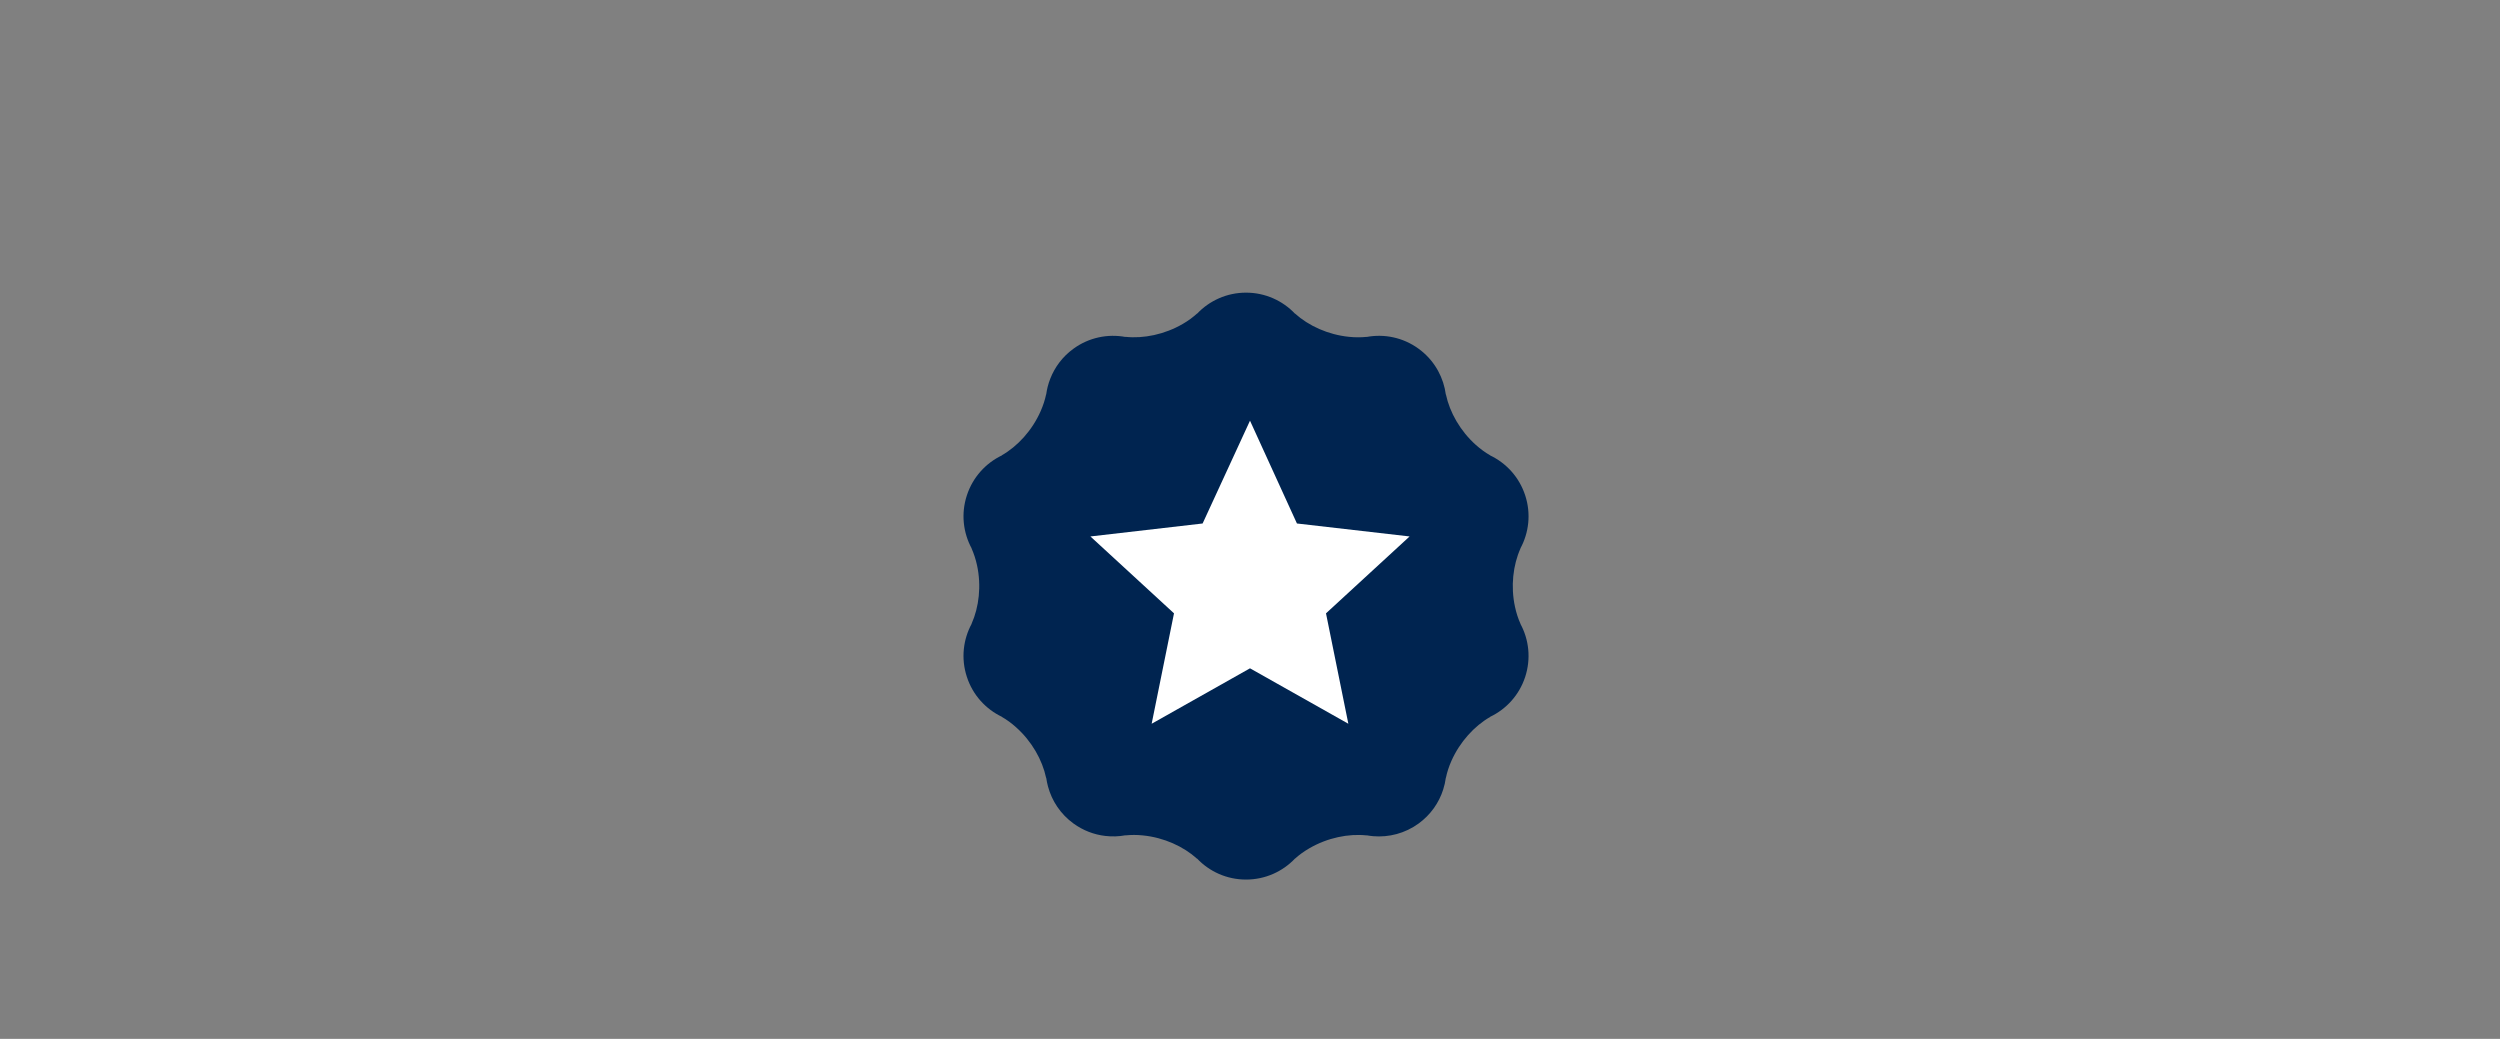
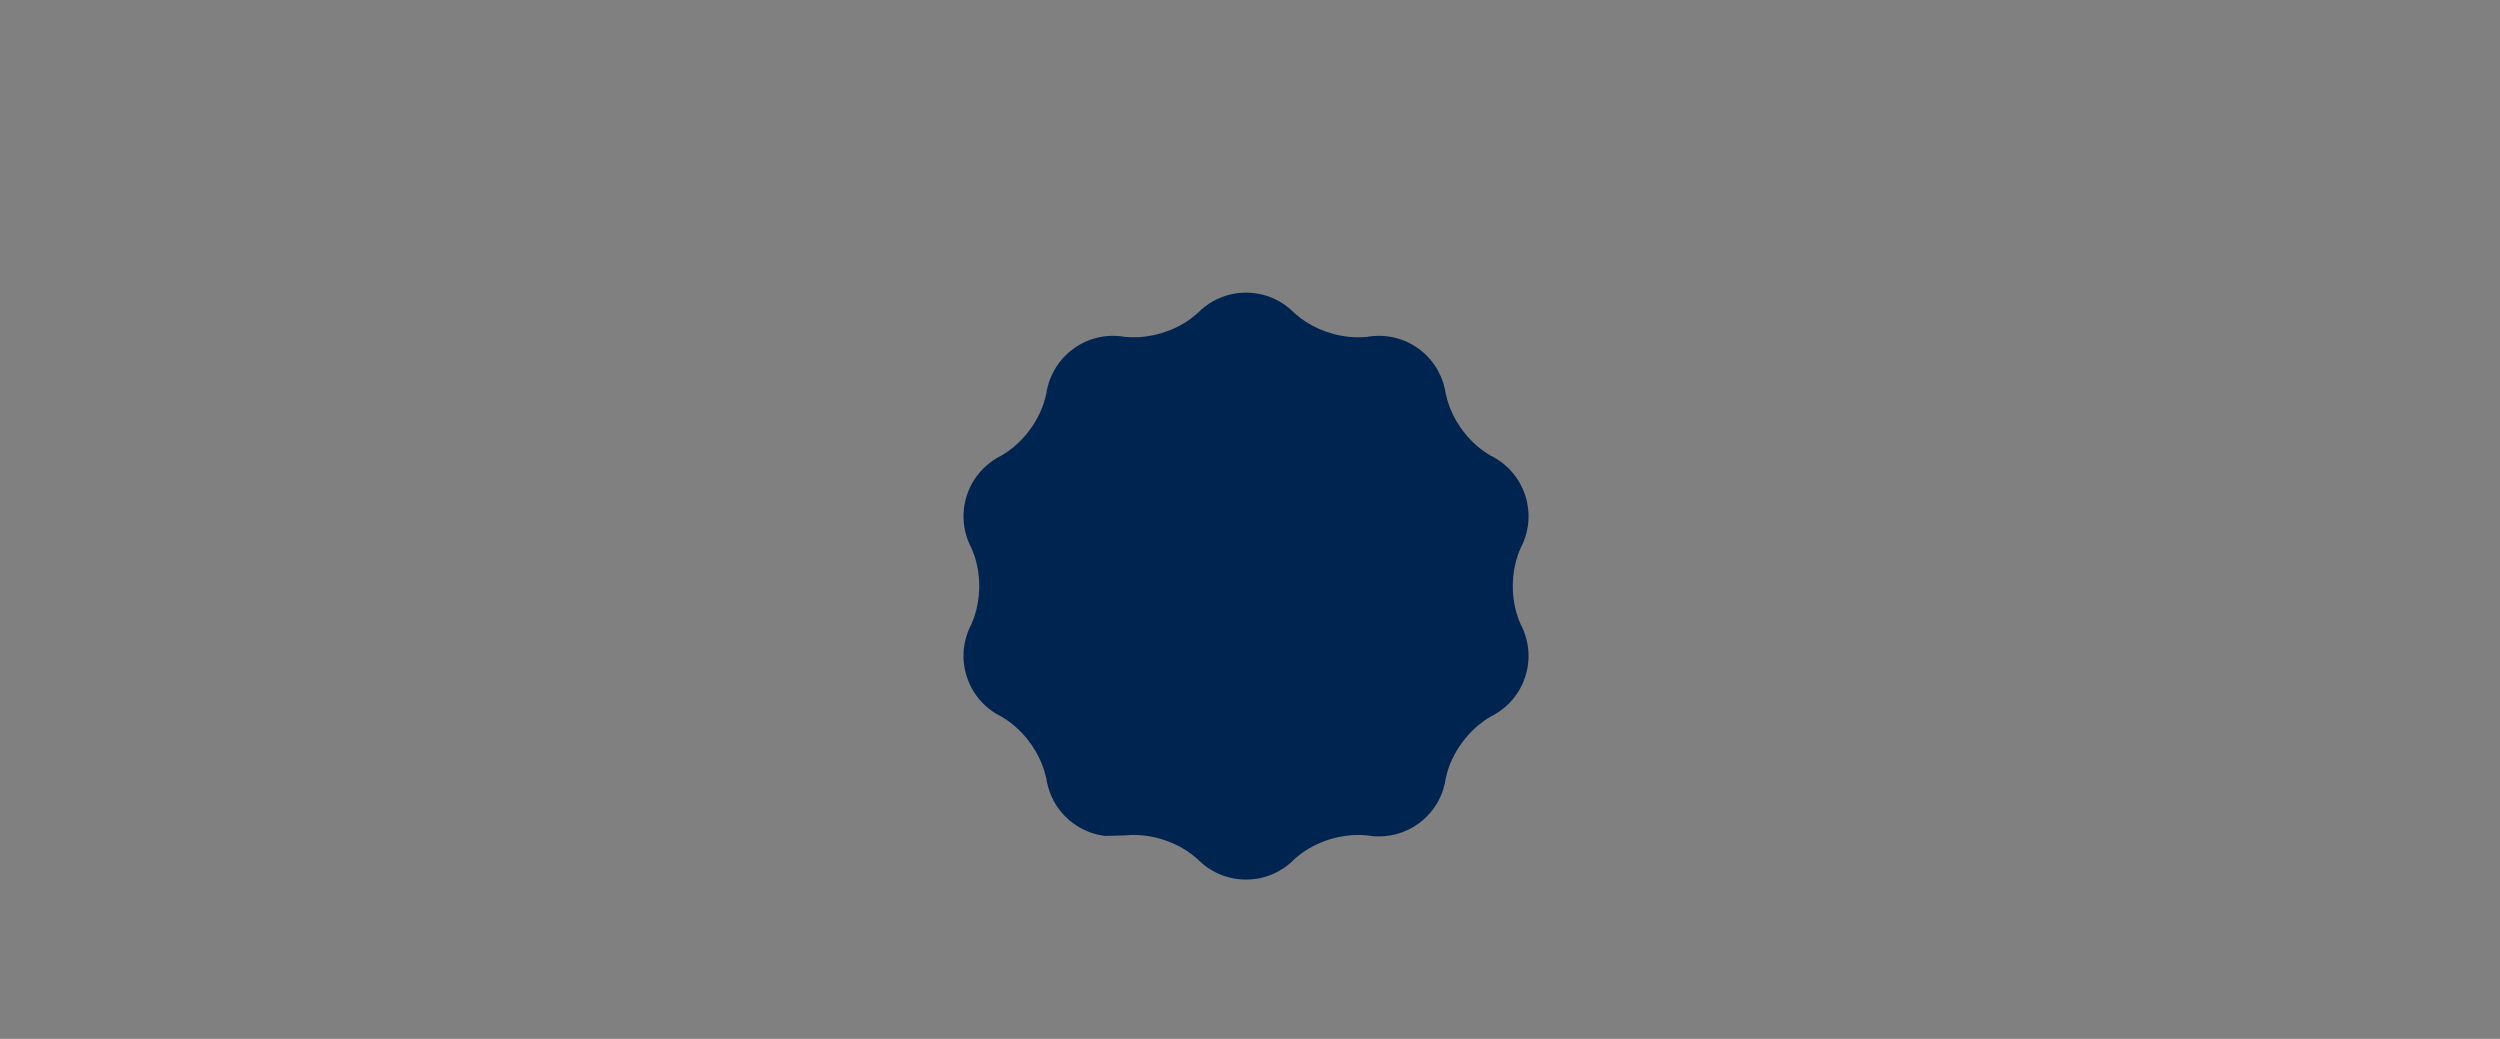
<svg xmlns="http://www.w3.org/2000/svg" width="450" height="187" viewBox="0 0 450 187" fill="none">
  <rect x="0" y="0" width="450" height="187" fill="#808080" stroke="none" />
-   <path d="M273.664 112.267H273.681C273.272 111.359 272.938 110.344 272.703 109.251C271.898 105.561 272.344 101.719 273.685 98.727H273.664C275.199 95.905 275.616 92.479 274.539 89.178C273.466 85.876 271.114 83.351 268.209 81.964L268.221 81.956C267.354 81.461 266.496 80.834 265.658 80.091C262.84 77.578 260.941 74.202 260.265 71.004L260.248 71.012C259.856 68.057 258.387 65.247 255.936 63.229C255.742 63.072 255.544 62.915 255.341 62.767C252.535 60.724 249.143 60.064 245.982 60.654L245.986 60.637C244.991 60.74 243.931 60.745 242.817 60.629C239.057 60.249 235.537 58.64 233.106 56.444L233.102 56.465C230.886 54.133 227.758 52.677 224.287 52.677C220.817 52.677 217.689 54.133 215.473 56.465L215.464 56.444C214.721 57.113 213.863 57.748 212.893 58.31C209.629 60.208 205.837 60.98 202.576 60.629L202.585 60.654C199.424 60.068 196.031 60.724 193.225 62.767C191.273 64.178 189.866 66.072 189.049 68.165C188.686 69.081 188.442 70.038 188.314 71.012L188.298 70.999C188.096 71.978 187.765 72.989 187.316 74.012C185.793 77.47 183.176 80.318 180.337 81.948L180.358 81.964C177.457 83.347 175.104 85.876 174.032 89.178C172.954 92.479 173.375 95.905 174.906 98.727H174.886C175.294 99.644 175.624 100.65 175.864 101.744C176.669 105.433 176.223 109.279 174.886 112.267H174.906C173.371 115.098 172.954 118.523 174.032 121.825C175.1 125.126 177.457 127.652 180.358 129.034L180.341 129.047C181.208 129.542 182.07 130.169 182.9 130.916C185.723 133.429 187.621 136.801 188.298 140.007L188.318 139.987C188.393 140.523 188.5 141.051 188.64 141.571C189.338 144.159 190.889 146.536 193.229 148.232C194.967 149.491 196.927 150.229 198.92 150.465C200.15 150.613 201.384 150.576 202.589 150.349L202.581 150.37C203.575 150.267 204.636 150.258 205.75 150.378C209.505 150.758 213.025 152.363 215.46 154.562L215.469 154.538C217.685 156.873 220.813 158.322 224.283 158.322C227.754 158.322 230.886 156.869 233.102 154.538L233.106 154.55C233.849 153.882 234.708 153.254 235.682 152.693C238.946 150.791 242.734 150.023 245.994 150.374L245.986 150.353C246.378 150.423 246.77 150.481 247.17 150.514C249.977 150.753 252.886 150.023 255.346 148.236C257.516 146.656 259.018 144.497 259.774 142.116C260.001 141.419 260.153 140.709 260.252 139.987L260.265 139.999C260.467 139.017 260.793 138.006 261.247 136.982C262.774 133.528 265.39 130.677 268.229 129.047L268.209 129.034C271.114 127.656 273.466 125.122 274.539 121.825C275.612 118.523 275.199 115.094 273.664 112.267Z" fill="#002450" />
-   <path fill-rule="evenodd" clip-rule="evenodd" d="M225 75.722L233.449 94.228L253.726 96.561L238.679 110.401L242.702 130.275L225 120.297L207.298 130.275L211.321 110.401L196.274 96.561L216.471 94.228L225 75.722Z" fill="white" />
+   <path d="M273.664 112.267H273.681C273.272 111.359 272.938 110.344 272.703 109.251C271.898 105.561 272.344 101.719 273.685 98.727H273.664C275.199 95.905 275.616 92.479 274.539 89.178C273.466 85.876 271.114 83.351 268.209 81.964L268.221 81.956C267.354 81.461 266.496 80.834 265.658 80.091C262.84 77.578 260.941 74.202 260.265 71.004L260.248 71.012C259.856 68.057 258.387 65.247 255.936 63.229C255.742 63.072 255.544 62.915 255.341 62.767C252.535 60.724 249.143 60.064 245.982 60.654L245.986 60.637C244.991 60.74 243.931 60.745 242.817 60.629C239.057 60.249 235.537 58.64 233.106 56.444L233.102 56.465C230.886 54.133 227.758 52.677 224.287 52.677C220.817 52.677 217.689 54.133 215.473 56.465L215.464 56.444C214.721 57.113 213.863 57.748 212.893 58.31C209.629 60.208 205.837 60.98 202.576 60.629L202.585 60.654C199.424 60.068 196.031 60.724 193.225 62.767C191.273 64.178 189.866 66.072 189.049 68.165C188.686 69.081 188.442 70.038 188.314 71.012L188.298 70.999C188.096 71.978 187.765 72.989 187.316 74.012C185.793 77.47 183.176 80.318 180.337 81.948L180.358 81.964C177.457 83.347 175.104 85.876 174.032 89.178C172.954 92.479 173.375 95.905 174.906 98.727H174.886C175.294 99.644 175.624 100.65 175.864 101.744C176.669 105.433 176.223 109.279 174.886 112.267H174.906C173.371 115.098 172.954 118.523 174.032 121.825C175.1 125.126 177.457 127.652 180.358 129.034L180.341 129.047C181.208 129.542 182.07 130.169 182.9 130.916C185.723 133.429 187.621 136.801 188.298 140.007L188.318 139.987C188.393 140.523 188.5 141.051 188.64 141.571C189.338 144.159 190.889 146.536 193.229 148.232C194.967 149.491 196.927 150.229 198.92 150.465L202.581 150.37C203.575 150.267 204.636 150.258 205.75 150.378C209.505 150.758 213.025 152.363 215.46 154.562L215.469 154.538C217.685 156.873 220.813 158.322 224.283 158.322C227.754 158.322 230.886 156.869 233.102 154.538L233.106 154.55C233.849 153.882 234.708 153.254 235.682 152.693C238.946 150.791 242.734 150.023 245.994 150.374L245.986 150.353C246.378 150.423 246.77 150.481 247.17 150.514C249.977 150.753 252.886 150.023 255.346 148.236C257.516 146.656 259.018 144.497 259.774 142.116C260.001 141.419 260.153 140.709 260.252 139.987L260.265 139.999C260.467 139.017 260.793 138.006 261.247 136.982C262.774 133.528 265.39 130.677 268.229 129.047L268.209 129.034C271.114 127.656 273.466 125.122 274.539 121.825C275.612 118.523 275.199 115.094 273.664 112.267Z" fill="#002450" />
</svg>